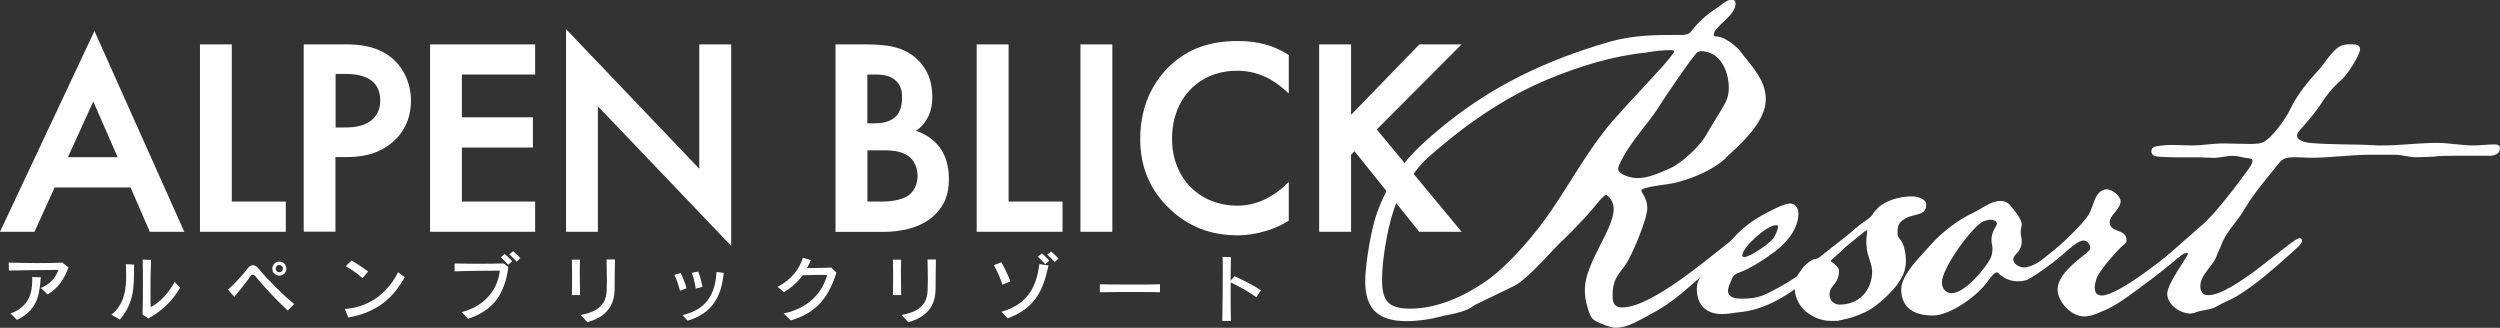
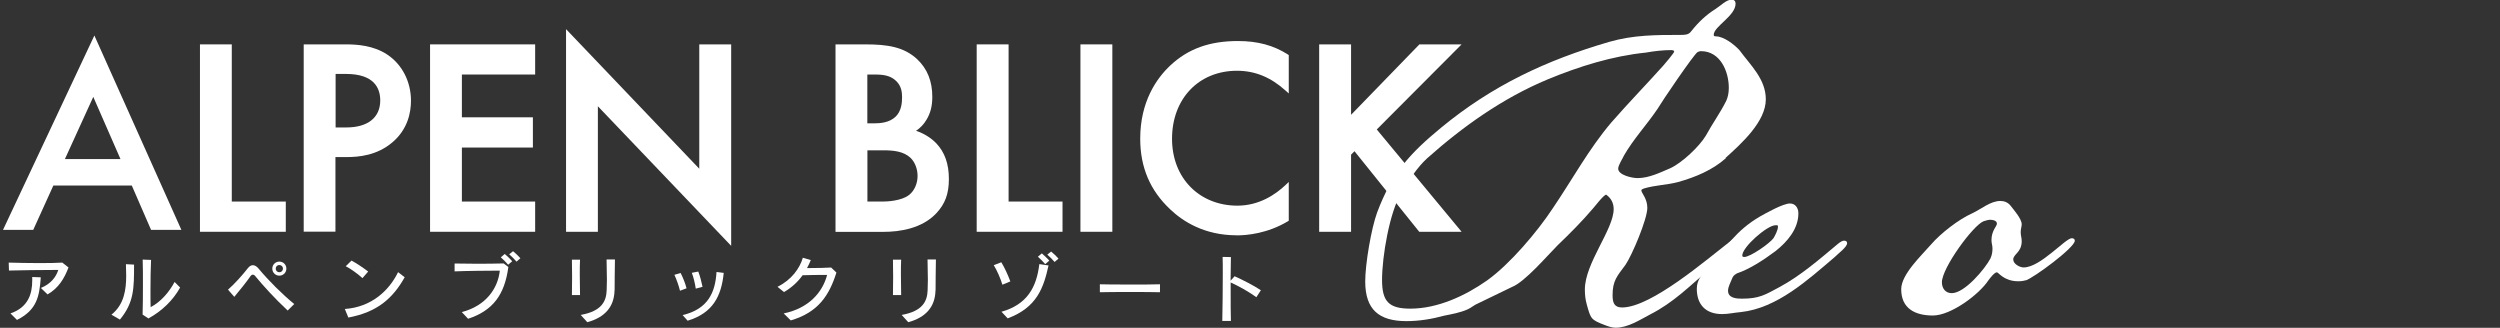
<svg xmlns="http://www.w3.org/2000/svg" id="_レイヤー_2" width="298.56" height="39.15" viewBox="0 0 298.56 39.15">
  <rect x="0" y="0" width="298.56" height="39.15" fill="#333333" stroke="none" />
  <defs>
    <style>.cls-1{fill:#fff;}</style>
  </defs>
  <g id="design">
    <path class="cls-1" d="M5.68,35.16l-.8-.77c1.2-.49,1.81-1.31,2.08-2.15h-.59c-1.48,0-3.73.03-5.3.07l-.03-.95c1.04.03,2.44.06,3.72.06,1.09,0,2.09-.02,2.68-.06l.74.58c-.51,1.37-1.23,2.49-2.5,3.22ZM2.03,38.21l-.78-.78c2.12-.73,2.6-2.33,2.6-3.94,0-.14,0-.27,0-.41l1.02.04c-.16,2.31-.48,3.9-2.83,5.08Z" />
    <path class="cls-1" d="M14.31,38.16l-1-.58c1.51-1.21,1.76-2.95,1.76-4.68,0-.45-.02-.91-.03-1.35l.97.05c0,2.84,0,4.52-1.69,6.57ZM17.74,38.04l-.71-.47c.03-1.06.04-2.33.04-3.54,0-1.13,0-2.21-.03-3.03l1,.04c-.05.95-.07,2.43-.07,3.68,0,.83,0,1.54.02,1.96,1.23-.63,2.24-1.84,2.86-3.01l.66.67c-.86,1.54-2.18,2.81-3.77,3.68Z" />
    <path class="cls-1" d="M34.35,37.08c-1.55-1.44-3-3.05-3.85-4.09-.1-.13-.21-.19-.31-.19-.09,0-.2.06-.29.2-.41.6-1.31,1.73-1.92,2.45l-.75-.86c.72-.61,1.81-1.83,2.35-2.54.2-.26.41-.38.62-.38s.45.13.65.37c1.24,1.49,2.86,3.1,4.29,4.27l-.78.77ZM33.36,32.92c-.47,0-.84-.37-.84-.84s.37-.84.84-.84.84.37.84.84-.37.84-.84.84ZM33.36,31.65c-.27,0-.43.2-.43.43,0,.27.2.43.43.43.27,0,.43-.2.43-.43,0-.27-.2-.43-.43-.43Z" />
    <path class="cls-1" d="M41.6,37.92l-.42-1.02c3.2-.22,5.31-2.23,6.36-4.4l.79.61c-1.43,2.55-3.3,4.17-6.72,4.81ZM43.28,33.21c-.48-.45-1.36-1.09-1.99-1.42l.69-.67c.64.35,1.35.82,1.99,1.31l-.69.79Z" />
    <path class="cls-1" d="M55.89,38.06l-.74-.79c2.87-.75,4.31-2.8,4.54-4.95-1.29,0-4.16.03-5.4.09v-.94c.87.02,1.86.03,2.86.03,1.08,0,2.14-.02,3-.04l.56.43c-.45,3.35-1.87,5.21-4.81,6.18ZM60.69,31.62c-.26-.3-.57-.62-.88-.89l.47-.4c.3.27.63.56.89.87l-.48.41ZM61.68,31.24c-.25-.29-.55-.6-.87-.87l.46-.37c.31.26.62.54.88.84l-.47.41Z" />
    <path class="cls-1" d="M68.3,35.25c.03-1.15.03-3.2,0-4.24h.97c-.03.48-.03,1.15-.03,1.85,0,.85.02,1.74.03,2.38h-.97ZM73.39,34.68c-.04,1.96-1.15,3.22-3.25,3.8l-.79-.87c2.53-.45,3.05-1.65,3.1-2.93.02-.42.03-.83.03-1.25,0-.71-.02-1.47-.04-2.44h1c-.04,1.47-.02,2.49-.04,3.7Z" />
    <path class="cls-1" d="M81.21,34.73c-.16-.66-.42-1.36-.67-1.91l.74-.22c.27.52.54,1.18.71,1.83l-.78.29ZM82.12,38.3l-.6-.67c3.03-.72,3.9-2.69,4.05-5.15l.86.11c-.28,2.78-1.29,4.79-4.31,5.71ZM83.09,34.47c-.09-.66-.28-1.39-.47-1.89l.77-.15c.22.56.38,1.21.51,1.82l-.81.22Z" />
    <path class="cls-1" d="M94.43,38.26l-.84-.83c2.97-.61,4.63-2.48,5.19-4.6-.22,0-.45,0-.7,0-.72,0-1.54.03-2.23.04-.55.77-1.28,1.46-2.22,2.01l-.78-.63c1.66-.81,2.66-2.2,3.03-3.47l.95.28c-.13.32-.28.64-.45.95h.45c.8,0,1.71-.02,2.43-.06l.63.6c-.85,2.69-2.14,4.75-5.47,5.72Z" />
    <path class="cls-1" d="M106.64,35.25c.03-1.15.03-3.2,0-4.24h.98c-.03.48-.03,1.15-.03,1.85,0,.85.02,1.74.03,2.38h-.98ZM111.72,34.68c-.04,1.96-1.15,3.22-3.25,3.8l-.79-.87c2.53-.45,3.05-1.65,3.1-2.93.02-.42.03-.83.03-1.25,0-.71-.02-1.47-.04-2.44h1c-.04,1.47-.02,2.49-.04,3.7Z" />
    <path class="cls-1" d="M119.71,34c-.22-.74-.66-1.74-1.03-2.33l.9-.35c.38.61.79,1.51,1.08,2.29l-.95.39ZM120.34,38.02l-.74-.79c3.05-.86,4.19-2.9,4.52-5.69l1.1.16c-.58,2.61-1.35,5.01-4.88,6.32ZM124.83,31.55c-.26-.3-.57-.62-.88-.89l.47-.4c.3.27.63.56.89.87l-.48.41ZM125.94,31.28c-.25-.29-.55-.6-.87-.87l.46-.37c.31.26.62.54.88.84l-.47.41Z" />
    <path class="cls-1" d="M131.35,34.9v-.95c.61.02,1.96.03,3.35.03,1.6,0,3.23,0,3.83-.03v.95c-1.52-.04-5.6-.04-7.18,0Z" />
    <path class="cls-1" d="M150.05,35.5c-.96-.69-2.02-1.28-3.08-1.77v1.16c0,1.27,0,2.54.03,3.44h-1.03c.03-1.41.06-3.71.06-5.6,0-.79,0-1.5-.02-2.05l.99.02c-.02.72-.03,1.73-.04,2.82l.48-.53c.97.43,2.27,1.1,3.14,1.67l-.54.83Z" />
-     <path class="cls-1" d="M17.89,27.68l-2.3-5.29H6.52l-2.4,5.29H0L11.28,3.7l10.73,23.98h-4.11ZM14.05,18.77l-2.91-6.65-3.03,6.65h5.94Z" />
    <path class="cls-1" d="M15.74,22.16H6.37l-2.4,5.29H.36L11.27,4.24l10.39,23.21h-3.62l-2.3-5.29ZM14.39,19l-3.25-7.43-3.39,7.43h6.64Z" />
    <polygon class="cls-1" points="23.88 27.68 23.88 5.3 27.68 5.3 27.68 24.07 34.13 24.07 34.13 27.68 23.88 27.68" />
    <path class="cls-1" d="M27.46,5.52v18.77h6.44v3.16h-9.8V5.52h3.35Z" />
    <path class="cls-1" d="M36.27,27.68V5.3h5.06c1.33,0,3.28.13,4.92,1.22,1.77,1.17,2.83,3.23,2.83,5.51,0,1.4-.38,3.41-2.22,4.97-1.86,1.58-4.03,1.76-5.51,1.76h-1.29v8.91h-3.81ZM41.36,15.22c2.57,0,4.05-1.18,4.05-3.23,0-1.44-.71-3.16-4.08-3.16h-1.25v6.39h1.29Z" />
    <path class="cls-1" d="M41.32,5.52c1.35,0,3.22.13,4.8,1.18,1.84,1.22,2.73,3.32,2.73,5.33,0,1.28-.33,3.25-2.14,4.8-1.74,1.48-3.75,1.71-5.36,1.71h-1.51v8.91h-3.35V5.52h4.83ZM39.85,15.45h1.51c2.89,0,4.27-1.41,4.27-3.45,0-1.22-.49-3.39-4.31-3.39h-1.48v6.84Z" />
    <polygon class="cls-1" points="51.36 27.68 51.36 5.3 63.91 5.3 63.91 8.9 55.16 8.9 55.16 14.01 63.64 14.01 63.64 17.62 55.16 17.62 55.16 24.07 63.91 24.07 63.91 27.68 51.36 27.68" />
    <path class="cls-1" d="M63.68,8.68h-8.74v5.56h8.48v3.16h-8.48v6.9h8.74v3.16h-12.1V5.52h12.1v3.16Z" />
    <polygon class="cls-1" points="71.4 12.69 71.4 27.68 67.6 27.68 67.6 3.48 83.51 20.15 83.51 5.3 87.32 5.3 87.32 29.36 71.4 12.69" />
    <path class="cls-1" d="M67.83,27.45V4.04l15.91,16.67V5.52h3.35v23.28l-15.91-16.67v15.32h-3.35Z" />
    <path class="cls-1" d="M99.78,27.68V5.3h3.55c2.66,0,4.62.3,6.2,1.77,1.22,1.15,1.81,2.63,1.81,4.5,0,1.09-.22,1.95-.69,2.72-.32.55-.74.99-1.25,1.33.94.32,1.76.82,2.41,1.49,1.02,1.07,1.51,2.47,1.51,4.27s-.47,2.99-1.51,4.1c-1.73,1.83-4.39,2.21-6.31,2.21h-5.72ZM105.4,24.07c.51,0,2.25-.06,3.18-.8.62-.49,1-1.36,1-2.26,0-.83-.31-1.63-.82-2.14-.84-.81-2.08-.92-3.29-.92h-1.88v6.12h1.81ZM104.38,14.73c.75,0,1.83-.08,2.57-.79.7-.67.78-1.66.78-2.34,0-.62-.09-1.34-.72-1.94-.66-.63-1.48-.76-2.51-.76h-.92v5.83h.79Z" />
    <path class="cls-1" d="M103.33,5.52c2.83,0,4.6.36,6.05,1.71,1.18,1.12,1.74,2.53,1.74,4.34,0,.85-.13,1.74-.66,2.6-.49.85-1.15,1.28-1.64,1.51.39.1,1.74.46,2.83,1.58,1.18,1.25,1.45,2.76,1.45,4.11,0,1.58-.39,2.83-1.45,3.94-1.74,1.84-4.47,2.14-6.15,2.14h-5.49V5.52h3.32ZM103.36,14.96h1.02c.82,0,1.94-.1,2.73-.85.76-.72.85-1.74.85-2.5,0-.66-.1-1.45-.79-2.1-.76-.72-1.71-.82-2.66-.82h-1.15v6.28ZM103.36,24.29h2.04c.95,0,2.47-.16,3.32-.85.66-.53,1.08-1.45,1.08-2.43,0-.89-.33-1.74-.89-2.3-.92-.89-2.27-.99-3.45-.99h-2.1v6.57Z" />
    <polygon class="cls-1" points="116.64 27.68 116.64 5.3 120.45 5.3 120.45 24.07 126.89 24.07 126.89 27.68 116.64 27.68" />
    <path class="cls-1" d="M120.22,5.52v18.77h6.44v3.16h-9.8V5.52h3.35Z" />
    <rect class="cls-1" x="129.03" y="5.3" width="3.81" height="22.38" />
    <path class="cls-1" d="M132.61,5.52v21.93h-3.35V5.52h3.35Z" />
    <path class="cls-1" d="M147.67,28.1c-3.85,0-6.43-1.68-7.91-3.09-2.41-2.26-3.59-5.02-3.59-8.45,0-4.42,1.95-7.2,3.59-8.74,2.12-1.99,4.68-2.92,8.08-2.92,2.35,0,4.25.51,5.97,1.61l.1.07v4.58l-.38-.34c-1.77-1.6-3.66-2.37-5.8-2.37-4.57,0-7.76,3.34-7.76,8.12s3.35,7.99,7.8,7.99c2.61,0,4.57-1.34,5.76-2.47l.38-.36v4.63l-.11.07c-2.44,1.46-4.89,1.68-6.13,1.68Z" />
    <path class="cls-1" d="M153.69,10.65c-2.43-2.2-4.7-2.43-5.95-2.43-4.77,0-7.99,3.52-7.99,8.35s3.35,8.22,8.02,8.22c2.63,0,4.67-1.35,5.92-2.53v3.98c-2.2,1.31-4.5,1.64-6.02,1.64-3.98,0-6.48-1.81-7.76-3.02-2.56-2.4-3.52-5.19-3.52-8.28,0-4.04,1.68-6.84,3.52-8.58,2.27-2.14,4.9-2.86,7.92-2.86,2.01,0,3.94.36,5.85,1.58v3.95Z" />
    <polygon class="cls-1" points="169.49 27.68 161.76 18.06 161.35 18.47 161.35 27.68 157.54 27.68 157.54 5.3 161.35 5.3 161.35 13.71 169.51 5.3 174.55 5.3 164.42 15.46 174.55 27.68 169.49 27.68" />
    <path class="cls-1" d="M161.12,14.27l8.48-8.74h4.41l-9.89,9.93,9.96,12h-4.47l-7.82-9.73-.66.66v9.07h-3.35V5.52h3.35v8.74Z" />
    <path class="cls-1" d="M206.1,18.9c-1.6,1.42-3.61,2.25-5.69,2.84-1.36.36-2.72.36-4.09.77-.06.06-.3.06-.3.24,0,.3.71.95.71,2.07,0,1.36-1.84,5.69-2.61,6.81-1.01,1.36-1.54,1.9-1.54,3.61,0,.89.18,1.48,1.13,1.48,3.49,0,10.13-5.75,12.97-7.94.3-.24.53-.36.71-.36.24,0,.36.12.36.3,0,.53-3.14,3.14-3.73,3.55-2.31,1.95-4.15,3.85-6.93,5.27-1.24.65-2.67,1.6-4.15,1.6-.36,0-.77-.12-1.24-.3-1.72-.65-1.72-.77-2.19-2.43-.18-.65-.24-1.18-.24-1.84,0-3.14,3.44-7.17,3.44-9.6,0-.71-.3-1.3-.89-1.72-.3,0-1.42,1.48-1.54,1.6-1.36,1.6-2.78,3.02-4.26,4.44-1.24,1.24-3.91,4.38-5.45,4.98l-4.03,1.95c-.47.18-.83.53-1.24.71-.89.41-1.95.59-2.84.77-1.48.41-3.02.65-4.5.65-3.26,0-4.92-1.36-4.92-4.74,0-2.07.71-6.28,1.42-8.23,1.78-4.74,3.91-7.05,7.64-10.13,6.1-5.03,12.56-8.06,20.08-10.25,2.9-.83,5.57-.83,8.47-.83.53,0,1.01,0,1.3-.41.89-1.13,1.84-2.01,2.9-2.67.65-.41,1.3-1.13,1.95-1.13.3,0,.47.18.47.47,0,1.48-2.61,2.72-2.61,3.73,0,.12.06.18.24.18.95,0,2.19.95,2.84,1.66,1.3,1.78,3.14,3.44,3.14,5.86,0,2.67-2.9,5.27-4.8,6.99ZM199.64,5.98c-1.01,0-2.07.12-3.08.3-4.03.41-8,1.66-11.73,3.2-5.39,2.25-10.13,5.63-14.39,9.42-1.24,1.13-2.19,2.67-3.08,4.09-1.42,2.37-2.31,7.64-2.31,10.43,0,2.55.77,3.44,3.38,3.44,3.26,0,6.57-1.54,9.18-3.38,2.72-1.95,5.98-5.8,7.82-8.59,2.37-3.49,4.32-7.11,6.99-10.25,2.07-2.37,4.15-4.5,6.22-6.81.18-.18,1.3-1.54,1.3-1.66s-.12-.18-.3-.18ZM203.14,6.1c-.12,0-.24.06-.41.12-.47.3-4.32,5.98-4.8,6.81-1.24,1.84-2.84,3.55-3.97,5.51-.18.41-.71,1.18-.71,1.6,0,.77,1.66,1.13,2.31,1.13,1.36,0,2.67-.65,3.91-1.18,1.42-.65,3.49-2.61,4.26-3.91.77-1.42,1.72-2.72,2.43-4.15.18-.41.3-.89.3-1.54,0-1.95-1.01-4.38-3.32-4.38Z" />
    <path class="cls-1" d="M203.99,32c2.13-2.43,3.26-4.44,6.22-6.16.65-.36,2.72-1.54,3.55-1.54.65,0,1.01.53,1.01,1.18,0,1.84-1.3,3.38-2.72,4.5-1.36,1.01-3.02,2.13-4.62,2.67-.41.24-.47.36-.59.65-.18.47-.47.95-.47,1.42,0,.89,1.01.95,1.66.95,2.07,0,2.78-.47,4.44-1.36,2.55-1.36,4.86-3.38,7.05-5.21.3-.24.53-.36.71-.36.24,0,.36.12.36.3,0,.47-1.07,1.24-1.48,1.66-3.2,2.72-6.87,6.1-11.2,6.57-.77.06-1.48.24-2.25.24-1.95,0-3.02-1.13-3.02-3.02,0-1.13.65-1.72,1.36-2.49ZM212.28,26.9h-.24c-1.01,0-3.97,2.61-3.97,3.61,0,.12.06.18.24.18.71,0,3.02-1.6,3.49-2.25.18-.3.53-.95.53-1.36,0-.06,0-.12-.06-.18Z" />
-     <path class="cls-1" d="M226.79,26.77c-.18.3-.18.77-.18,1.18s.41.65.59,1.07c.3.65.41,1.48.41,2.13,0,1.18-.41,2.01-1.13,2.96-.89,1.13-2.72,2.84-4.09,3.32-.89.41-1.72.65-2.72.83-.06.06-.24.06-.47.06h-.53c-1.07,0-2.07-.36-3.02-1.13-.77-.65-1.3-1.72-1.3-2.61,0-.47.12-1.42.41-1.84.53-.71.47-.77.95-1.18,1.3-1.13.77-.12,2.01-1.18,1.36-1.13,2.67-2.01,3.91-3.14.89-.77,1.84-1.24,2.01-1.66.18-.3.53-.65.77-.89.89-.71,2.31-1.24,3.97-1.24.53,0,1.66.3,1.66.95,0,1.78-2.13.77-3.26,2.37ZM222.94,29.62l-.06-.59q0-.53.06-.95c0-.12.06-.41.06-.59-.06,0-.18.06-.36.18-1.01.83-3.85,3.08-4.03,3.44,0,.06.06.12.12.18.41.24.89.65.89,1.07,0,1.6-1.13,1.66-1.13,2.84,0,.65.53,1.18,1.18,1.18,2.43,0,3.91-1.78,3.91-3.97,0-.89-.59-1.9-.65-2.78Z" />
    <path class="cls-1" d="M241.92,33.47c-.18.06-.47.12-.89.12-1.72,0-2.37-1.07-2.55-1.07-.3,0-.83.71-1.01.95-1.13,1.72-4.5,4.21-6.63,4.21s-3.79-.83-3.79-3.14c0-1.78,2.43-4.03,3.55-5.33,1.18-1.36,3.32-3.02,4.92-3.73,1.13-.53,2.19-1.48,3.38-1.48.47,0,.89.18,1.18.53.41.53,1.36,1.6,1.36,2.25,0,.3-.12.53-.12.95s.12.65.12,1.07c0,1.36-1.01,1.54-1.01,2.19,0,.53.77.95,1.24.95,2.01,0,4.98-3.49,5.75-3.49.24,0,.36.12.36.3,0,.83-4.92,4.44-5.86,4.74ZM237.72,26.24c-.3,0-.59.12-.83.18-1.24.47-4.98,5.57-4.98,7.29,0,.71.41,1.3,1.18,1.3,1.54,0,3.97-2.9,4.62-4.15.18-.41.24-.77.24-1.18s-.12-.59-.12-1.01c0-1.13.65-1.66.65-1.95,0-.41-.53-.47-.77-.47Z" />
-     <path class="cls-1" d="M255.74,34.24c-1.42,1.01-3.02,2.31-4.74,2.96-.65.3-1.36.59-2.13.59-1.48,0-3.14-1.72-3.14-3.2,0-2.37,3.91-4.38,3.91-4.92,0-.47-.36-.95-.83-.95-1.13,0-4.03,3.49-5.45,3.49-.18,0-.47-.06-.47-.3,0-.18,2.67-2.19,3.02-2.55.95-.83,2.84-2.67,3.49-3.67.65-.95.71-3.08,2.25-3.08.53,0,1.6.77,1.6,1.42,0,.95-1.3,1.66-1.3,2.49,0,1.36,2.01.71,2.01,2.19,0,.24-.12.41-.36.53-.71.59-3.08,3.26-3.26,4.15-.12.36-.18.65-.18.95,0,.65.3.95.83.95,2.07,0,8.23-5.03,10.01-6.52.3-.24.53-.36.71-.36.24,0,.36.12.36.3,0,.77-5.39,4.86-6.34,5.51Z" />
-     <path class="cls-1" d="M297.25,18.6h-4.21c-.83,0-1.72,0-2.55.12-.65,0-1.3.06-2.01.06-.47,0-.95-.12-1.42-.18-.47-.12-.89-.12-1.36-.12h-2.72c-2.31,0-4.62.36-6.93.36-.65,0-1.24-.06-1.9-.06s-1.36,0-1.84.53c-1.48,1.84-3.08,3.67-4.32,5.75-.77,1.36-1.9,2.37-2.55,3.79-.24.65-.53,1.18-.77,1.84-.47,1.18-1.9,2.13-1.9,3.49,0,.65.3,1.07.95,1.07,3.02,0,10.01-6.81,10.9-6.81.18,0,.3.12.3.3,0,.47-1.07,1.24-1.48,1.66-1.95,1.72-3.91,3.49-6.22,4.92-.77.47-1.66.77-2.43,1.24-.89.53-1.9.41-2.78.83-.18,0-.24.06-.41.06-1.18,0-2.78-1.01-2.78-2.37,0-1.24,2.49-4.5,2.49-4.8-.06-.06-.12-.06-.24-.06-.59,0-2.25,1.84-3.08,1.84-.18,0-.59-.06-.59-.24,0-.24.47-.47.65-.65,1.13-.89,2.07-1.84,3.2-2.78.53-.41.95-.89,1.48-1.3,1.66-1.3,4.62-5.27,5.86-6.99.18-.24.41-.65.41-.89,0-.18-.12-.3-.41-.3-.65-.06-1.3-.3-1.95-.3-.77,0-1.48.24-2.25.24-.65,0-1.13-.06-1.78-.06h-1.95c-.77,0-3.02,0-3.38-.18-.24-.12-.36-.3-.36-.53,0-.3.18-.53.53-.59.65-.12,1.3-.18,2.01-.18.77,0,1.54.06,2.31.06,1.24,0,2.43-.24,3.79-.24,1.01,0,2.01.06,3.14.06.65,0,1.42,0,1.9-.41.89-.59,2.43-2.67,2.9-3.73.89-1.84,2.19-3.38,3.55-4.86.77-.89,1.78-2.72,2.96-2.84.18-.06.47-.06.89-.06s.95.06.95.59c0,.71-1.66,3.26-2.31,3.73-1.01.89-1.72,1.78-2.43,2.9-.77,1.13-1.6,2.07-2.49,3.08-.18.18-.3.41-.3.59,0,.65,1.07.83,1.54.89,2.78.24,5.33.12,8.12.3h.47c2.07,0,3.85-.24,5.92-.3h.77c1.42,0,2.78.3,4.21.3.89,0,1.66-.12,2.43-.12.41,0,.77,0,.77.47,0,.65-.65.89-1.3.89Z" />
  </g>
</svg>